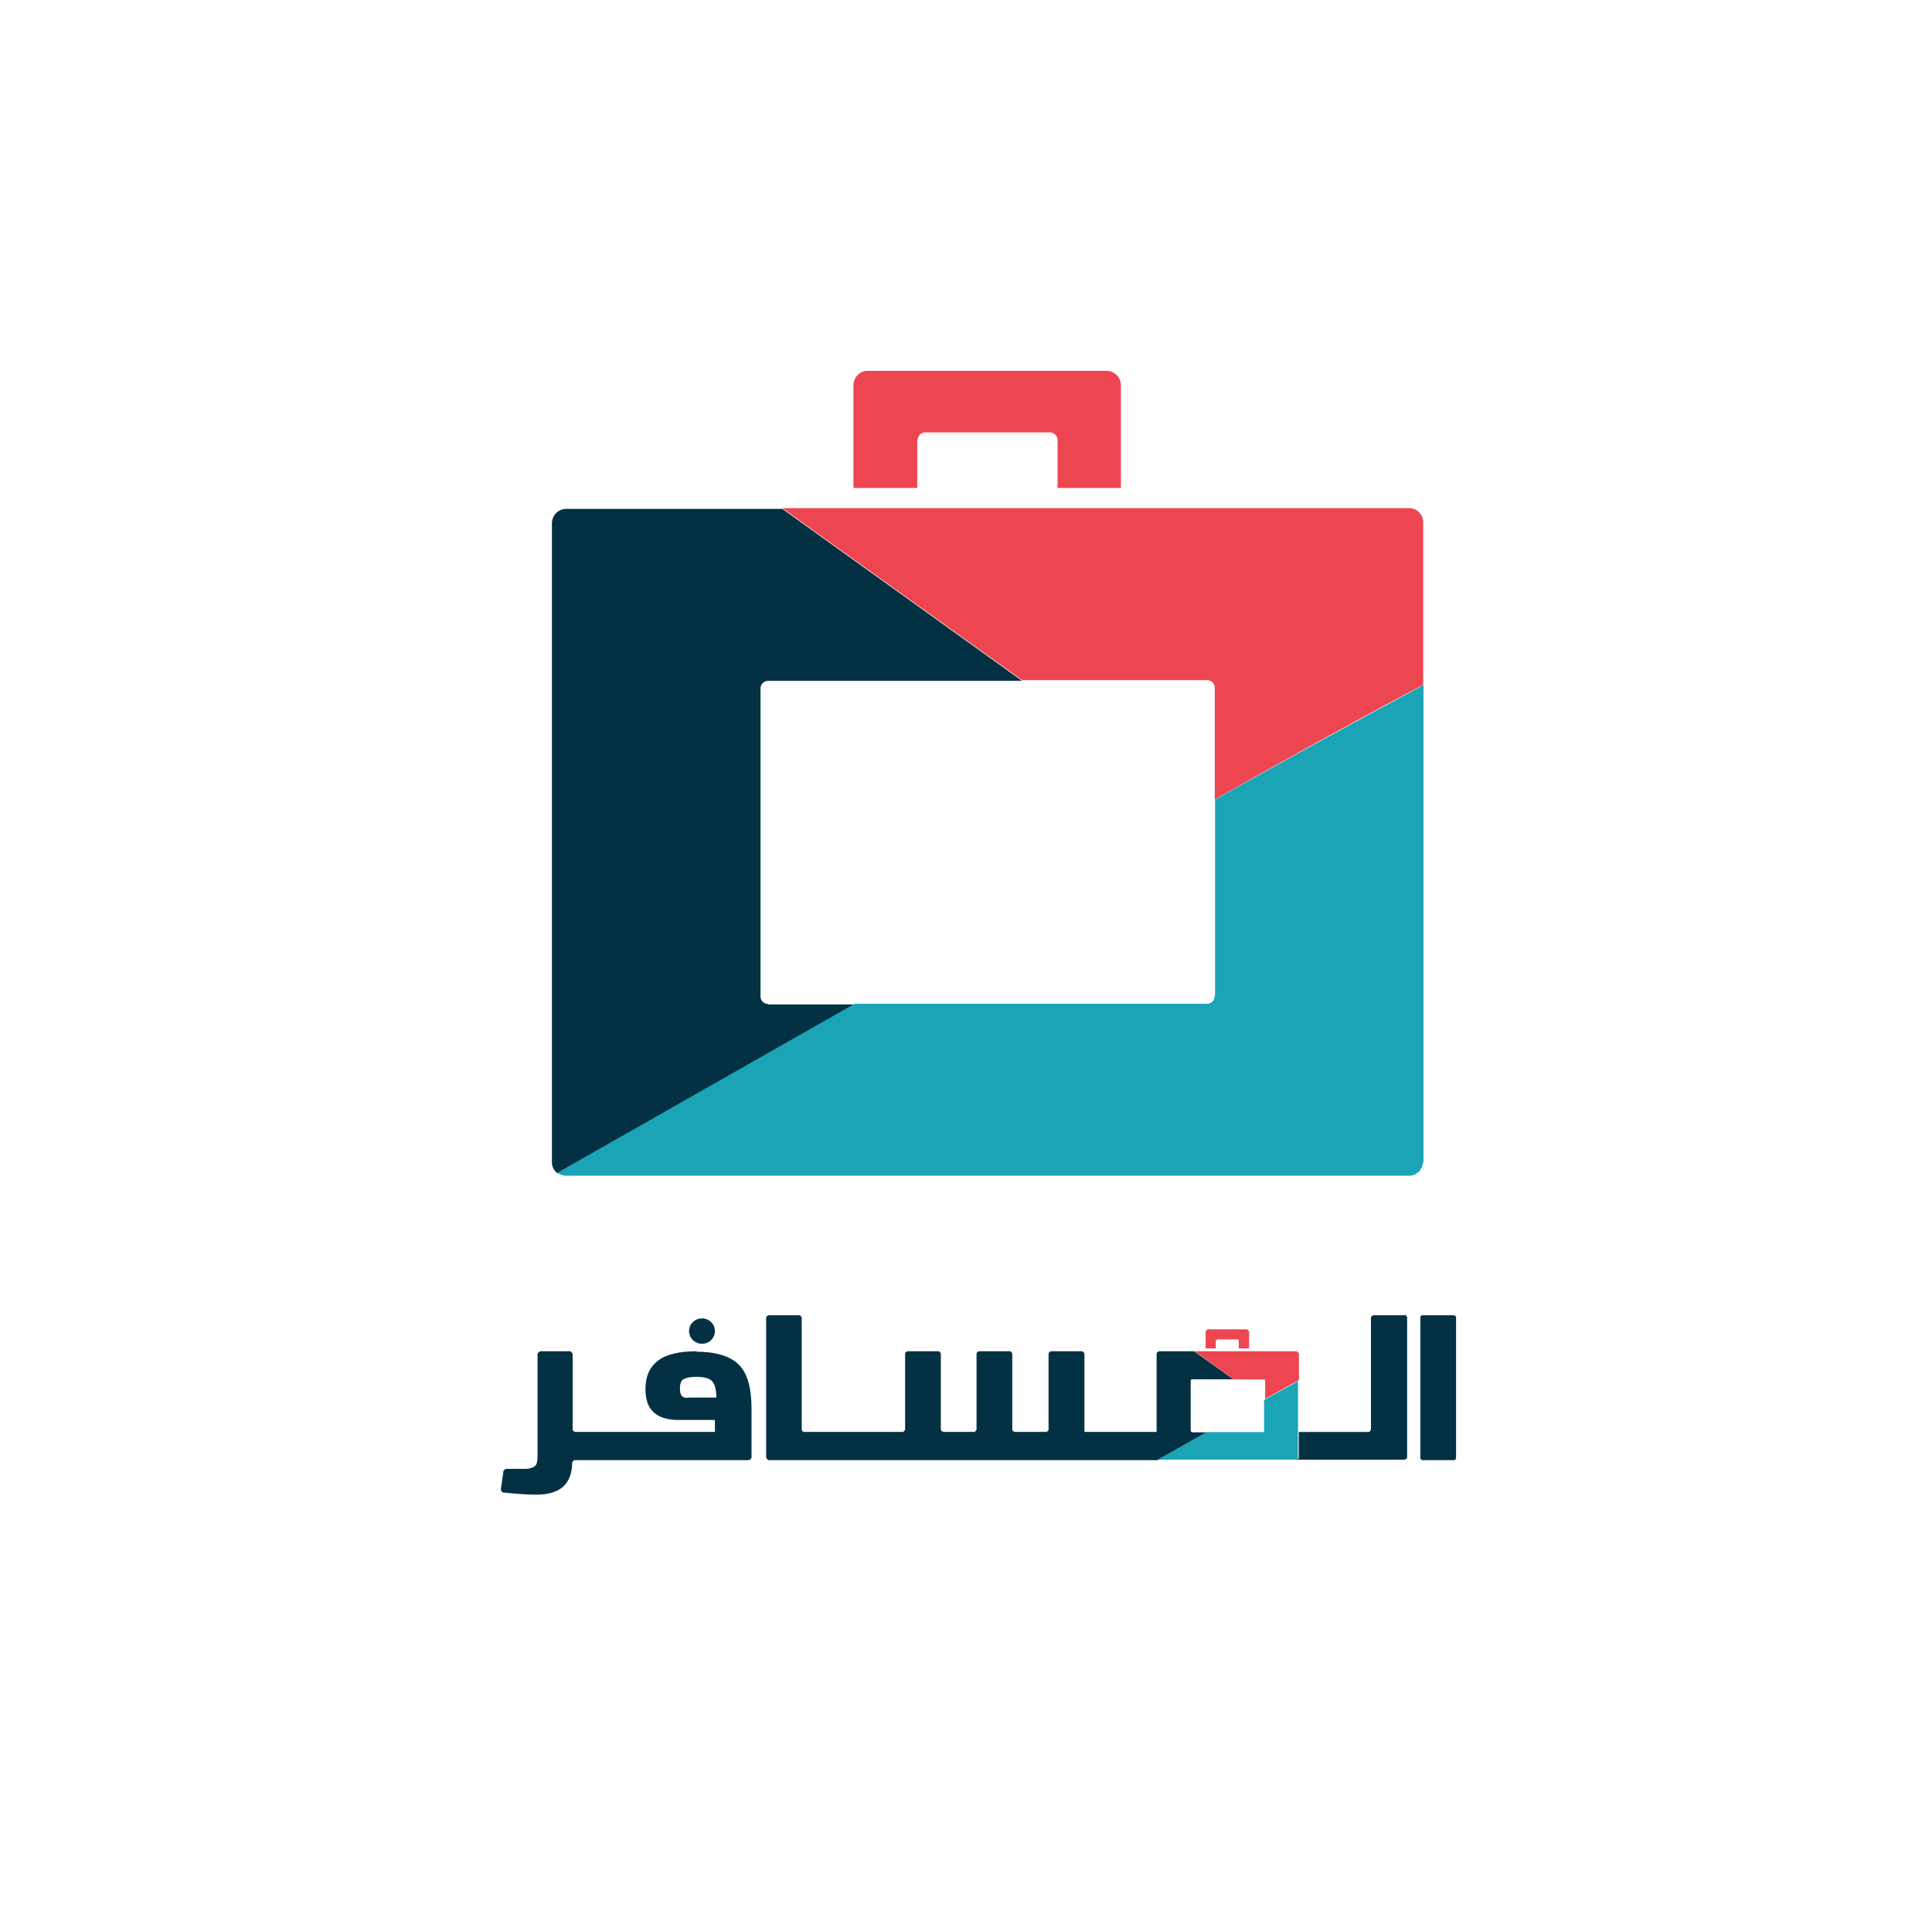
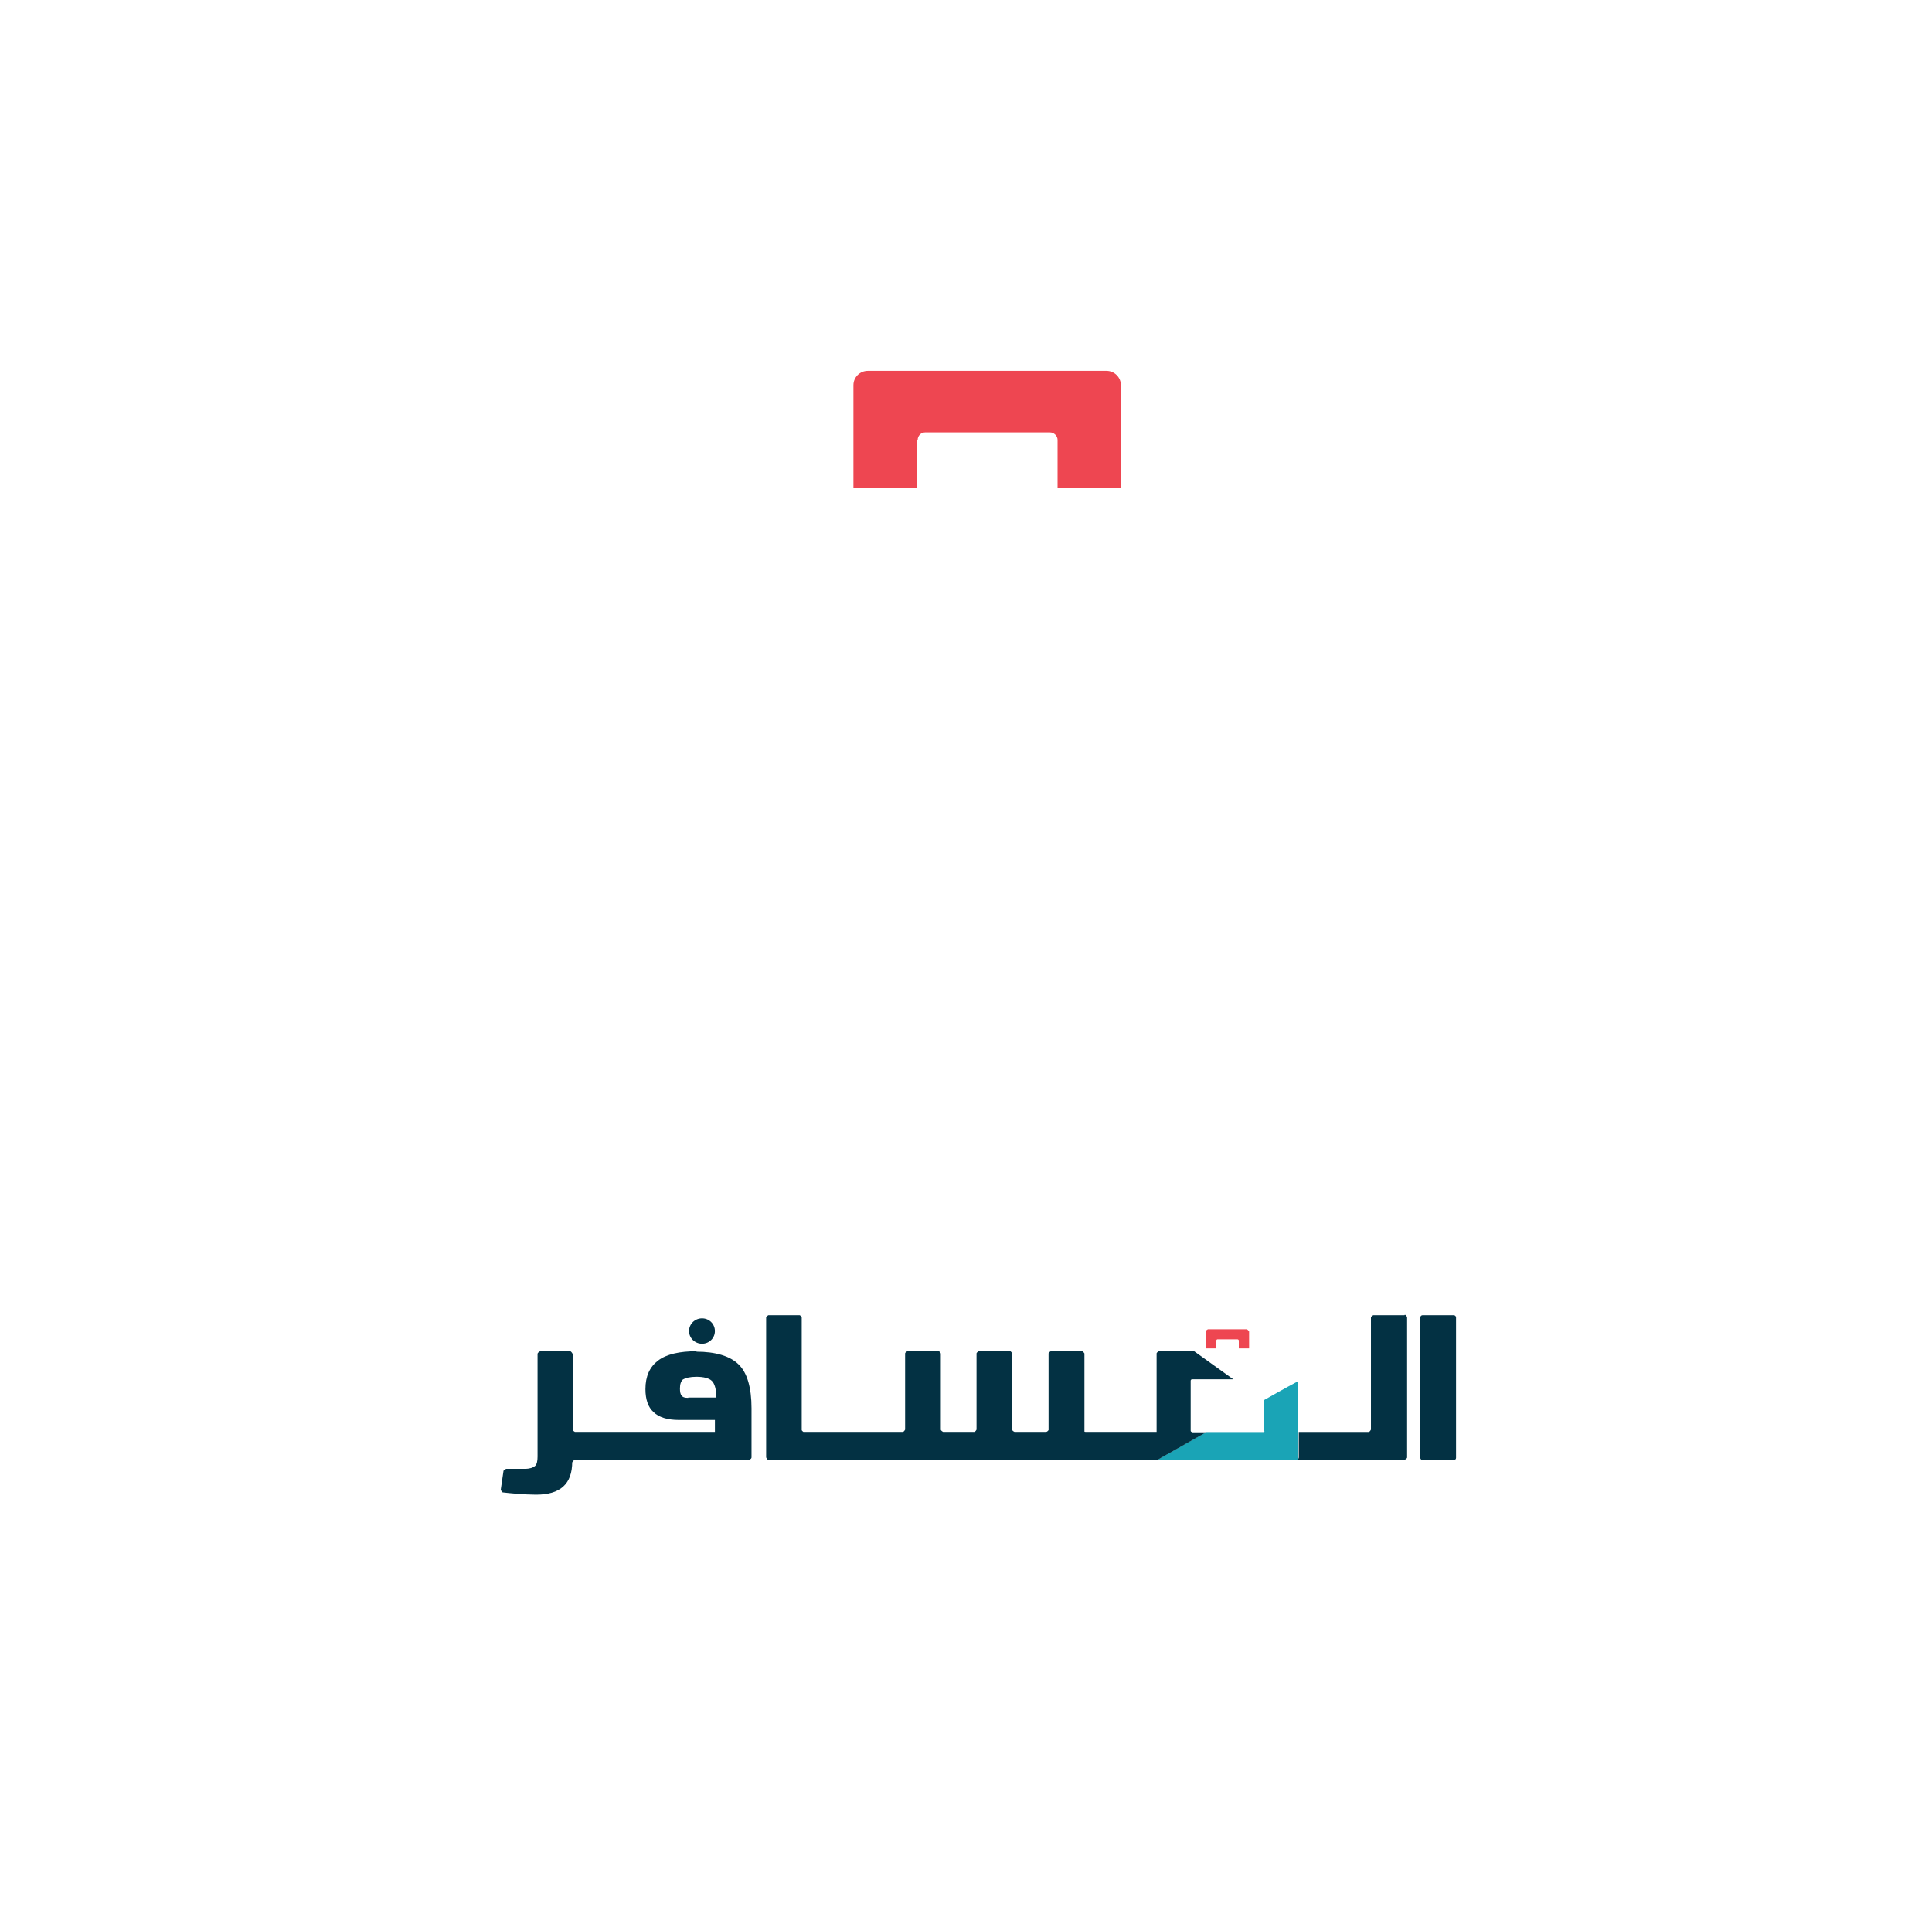
<svg xmlns="http://www.w3.org/2000/svg" width="129" height="128" viewBox="0 0 129 128" fill="none">
-   <path d="M51.289 67.049C50.999 67.049 50.78 66.82 50.78 66.551V45.967C50.78 45.688 51.01 45.468 51.289 45.468H68.24L52.237 33.984H37.809C37.281 33.984 36.852 34.413 36.852 34.942V77.635C36.852 77.935 37.001 78.184 37.231 78.364C39.047 77.336 47.328 72.627 57.076 67.079H51.299V67.049H51.289Z" fill="#033143" />
-   <path d="M94.05 33.936H52.234L68.238 45.42H80.61C80.879 45.42 81.109 45.649 81.109 45.919V53.392C88.901 48.982 94.918 45.769 95.027 45.749V34.874C95.027 34.345 94.588 33.926 94.07 33.926V33.946L94.05 33.936Z" fill="#EE4651" />
-   <path d="M81.099 66.533C81.099 66.812 80.87 67.032 80.6 67.032H57.064C47.326 72.569 39.025 77.288 37.219 78.316C37.388 78.446 37.578 78.516 37.807 78.516H94.07C94.21 78.516 94.329 78.486 94.459 78.436C94.499 78.436 94.549 78.356 94.609 78.336C94.659 78.306 94.719 78.286 94.758 78.236C94.808 78.186 94.838 78.137 94.868 78.057C94.878 78.007 94.948 77.977 94.958 77.937C94.958 77.887 94.958 77.837 94.988 77.757C94.988 77.678 95.048 77.628 95.048 77.558V45.75C95.048 45.75 88.922 49.013 81.129 53.393V66.503L81.099 66.533Z" fill="#1AA4B6" />
  <path d="M61.275 29.375C61.275 29.096 61.504 28.876 61.773 28.876H70.105C70.374 28.876 70.614 29.106 70.614 29.375V32.588H74.844V25.724C74.844 25.195 74.405 24.766 73.886 24.766H57.942C57.413 24.766 56.984 25.195 56.984 25.724V32.588H61.245V29.375H61.275Z" fill="#EE4651" />
  <path d="M97.071 87.832H94.986C94.906 87.832 94.836 87.902 94.836 87.982V97.36C94.836 97.44 94.916 97.51 94.986 97.51H97.071C97.151 97.51 97.221 97.44 97.221 97.36V87.982C97.221 87.902 97.141 87.832 97.071 87.832Z" fill="#033143" />
  <path d="M46.548 90.238C45.361 90.238 44.492 90.438 43.934 90.867C43.375 91.296 43.096 91.915 43.096 92.772C43.096 93.451 43.275 93.98 43.634 94.299C43.984 94.648 44.562 94.828 45.331 94.828H47.735V95.626H38.386C38.386 95.626 38.237 95.546 38.237 95.476V90.418C38.237 90.418 38.147 90.238 38.057 90.238H36.072C36.072 90.238 35.892 90.318 35.892 90.418V97.282C35.892 97.582 35.842 97.811 35.712 97.911C35.593 98.011 35.383 98.091 35.054 98.091H33.797C33.797 98.091 33.617 98.17 33.617 98.24L33.438 99.467C33.438 99.467 33.487 99.667 33.587 99.667C33.996 99.717 35.044 99.817 35.792 99.817C37.398 99.817 38.207 99.118 38.207 97.612V97.662C38.207 97.662 38.286 97.512 38.356 97.512H50C50 97.512 50.179 97.432 50.179 97.332V94.05C50.179 92.673 49.89 91.665 49.312 91.116C48.753 90.567 47.795 90.268 46.478 90.268L46.558 90.238H46.548ZM45.929 93.351C45.7 93.351 45.58 93.301 45.51 93.202C45.43 93.102 45.4 92.952 45.4 92.723C45.4 92.423 45.48 92.224 45.6 92.124C45.77 92.024 46.069 91.944 46.498 91.944C46.997 91.944 47.356 92.044 47.536 92.224C47.715 92.403 47.825 92.772 47.835 93.331H45.959L45.929 93.361V93.351Z" fill="#033143" />
  <path d="M46.876 89.739C47.355 89.739 47.734 89.36 47.734 88.891C47.734 88.422 47.355 88.043 46.876 88.043C46.397 88.043 46.008 88.422 46.008 88.891C46.008 89.36 46.397 89.739 46.876 89.739Z" fill="#033143" />
  <path d="M93.774 87.835H91.689C91.689 87.835 91.539 87.914 91.539 87.984V95.477C91.539 95.477 91.459 95.627 91.389 95.627H86.72V97.333C86.72 97.413 86.64 97.483 86.57 97.483H93.804C93.804 97.483 93.954 97.403 93.954 97.333V87.954C93.954 87.954 93.874 87.805 93.804 87.805L93.774 87.835Z" fill="#033143" />
-   <path d="M86.57 90.238H79.766L82.38 92.124H84.395C84.395 92.124 84.475 92.124 84.475 92.174V93.431C85.732 92.703 86.73 92.174 86.73 92.174V90.398C86.73 90.398 86.65 90.248 86.58 90.248L86.57 90.238Z" fill="#EE4651" />
  <path d="M84.462 95.555C84.462 95.555 84.432 95.635 84.382 95.635H80.541C78.954 96.532 77.597 97.311 77.328 97.46C77.348 97.46 77.378 97.48 77.418 97.48H86.667V92.242C86.667 92.242 85.679 92.771 84.402 93.499V95.635L84.462 95.555Z" fill="#1AA4B6" />
  <path d="M81.208 89.522C81.208 89.522 81.238 89.442 81.288 89.442H82.635C82.635 89.442 82.715 89.462 82.715 89.522V90.05H83.403V88.923C83.403 88.923 83.314 88.773 83.234 88.773H80.65C80.65 88.773 80.5 88.853 80.5 88.923V90.05H81.178V89.522H81.208Z" fill="#EE4651" />
  <path d="M79.582 95.634C79.582 95.634 79.502 95.614 79.502 95.555V92.192C79.502 92.192 79.532 92.112 79.582 92.112H82.346L79.731 90.237H77.377C77.377 90.237 77.227 90.316 77.227 90.386V95.624H72.488C72.488 95.624 72.428 95.624 72.408 95.604V90.386C72.408 90.386 72.318 90.237 72.239 90.237H70.163C70.163 90.237 70.013 90.316 70.013 90.386V95.505C70.013 95.505 69.934 95.624 69.844 95.624H67.739C67.739 95.624 67.619 95.575 67.589 95.505V90.386C67.589 90.386 67.509 90.237 67.439 90.237H65.354C65.354 90.237 65.204 90.316 65.204 90.386V95.475C65.204 95.475 65.125 95.624 65.055 95.624H62.969C62.969 95.624 62.82 95.545 62.82 95.475V90.386C62.82 90.386 62.74 90.237 62.67 90.237H60.585C60.585 90.237 60.435 90.316 60.435 90.386V95.475C60.435 95.475 60.355 95.624 60.285 95.624H53.641C53.641 95.624 53.531 95.545 53.531 95.505V87.982C53.531 87.982 53.451 87.832 53.381 87.832H51.306C51.306 87.832 51.156 87.912 51.156 87.982V97.331C51.156 97.331 51.236 97.51 51.326 97.51H77.447C77.447 97.51 77.367 97.51 77.307 97.48C77.626 97.301 78.953 96.552 80.53 95.654H79.602L79.572 95.624L79.582 95.634Z" fill="#033143" />
</svg>